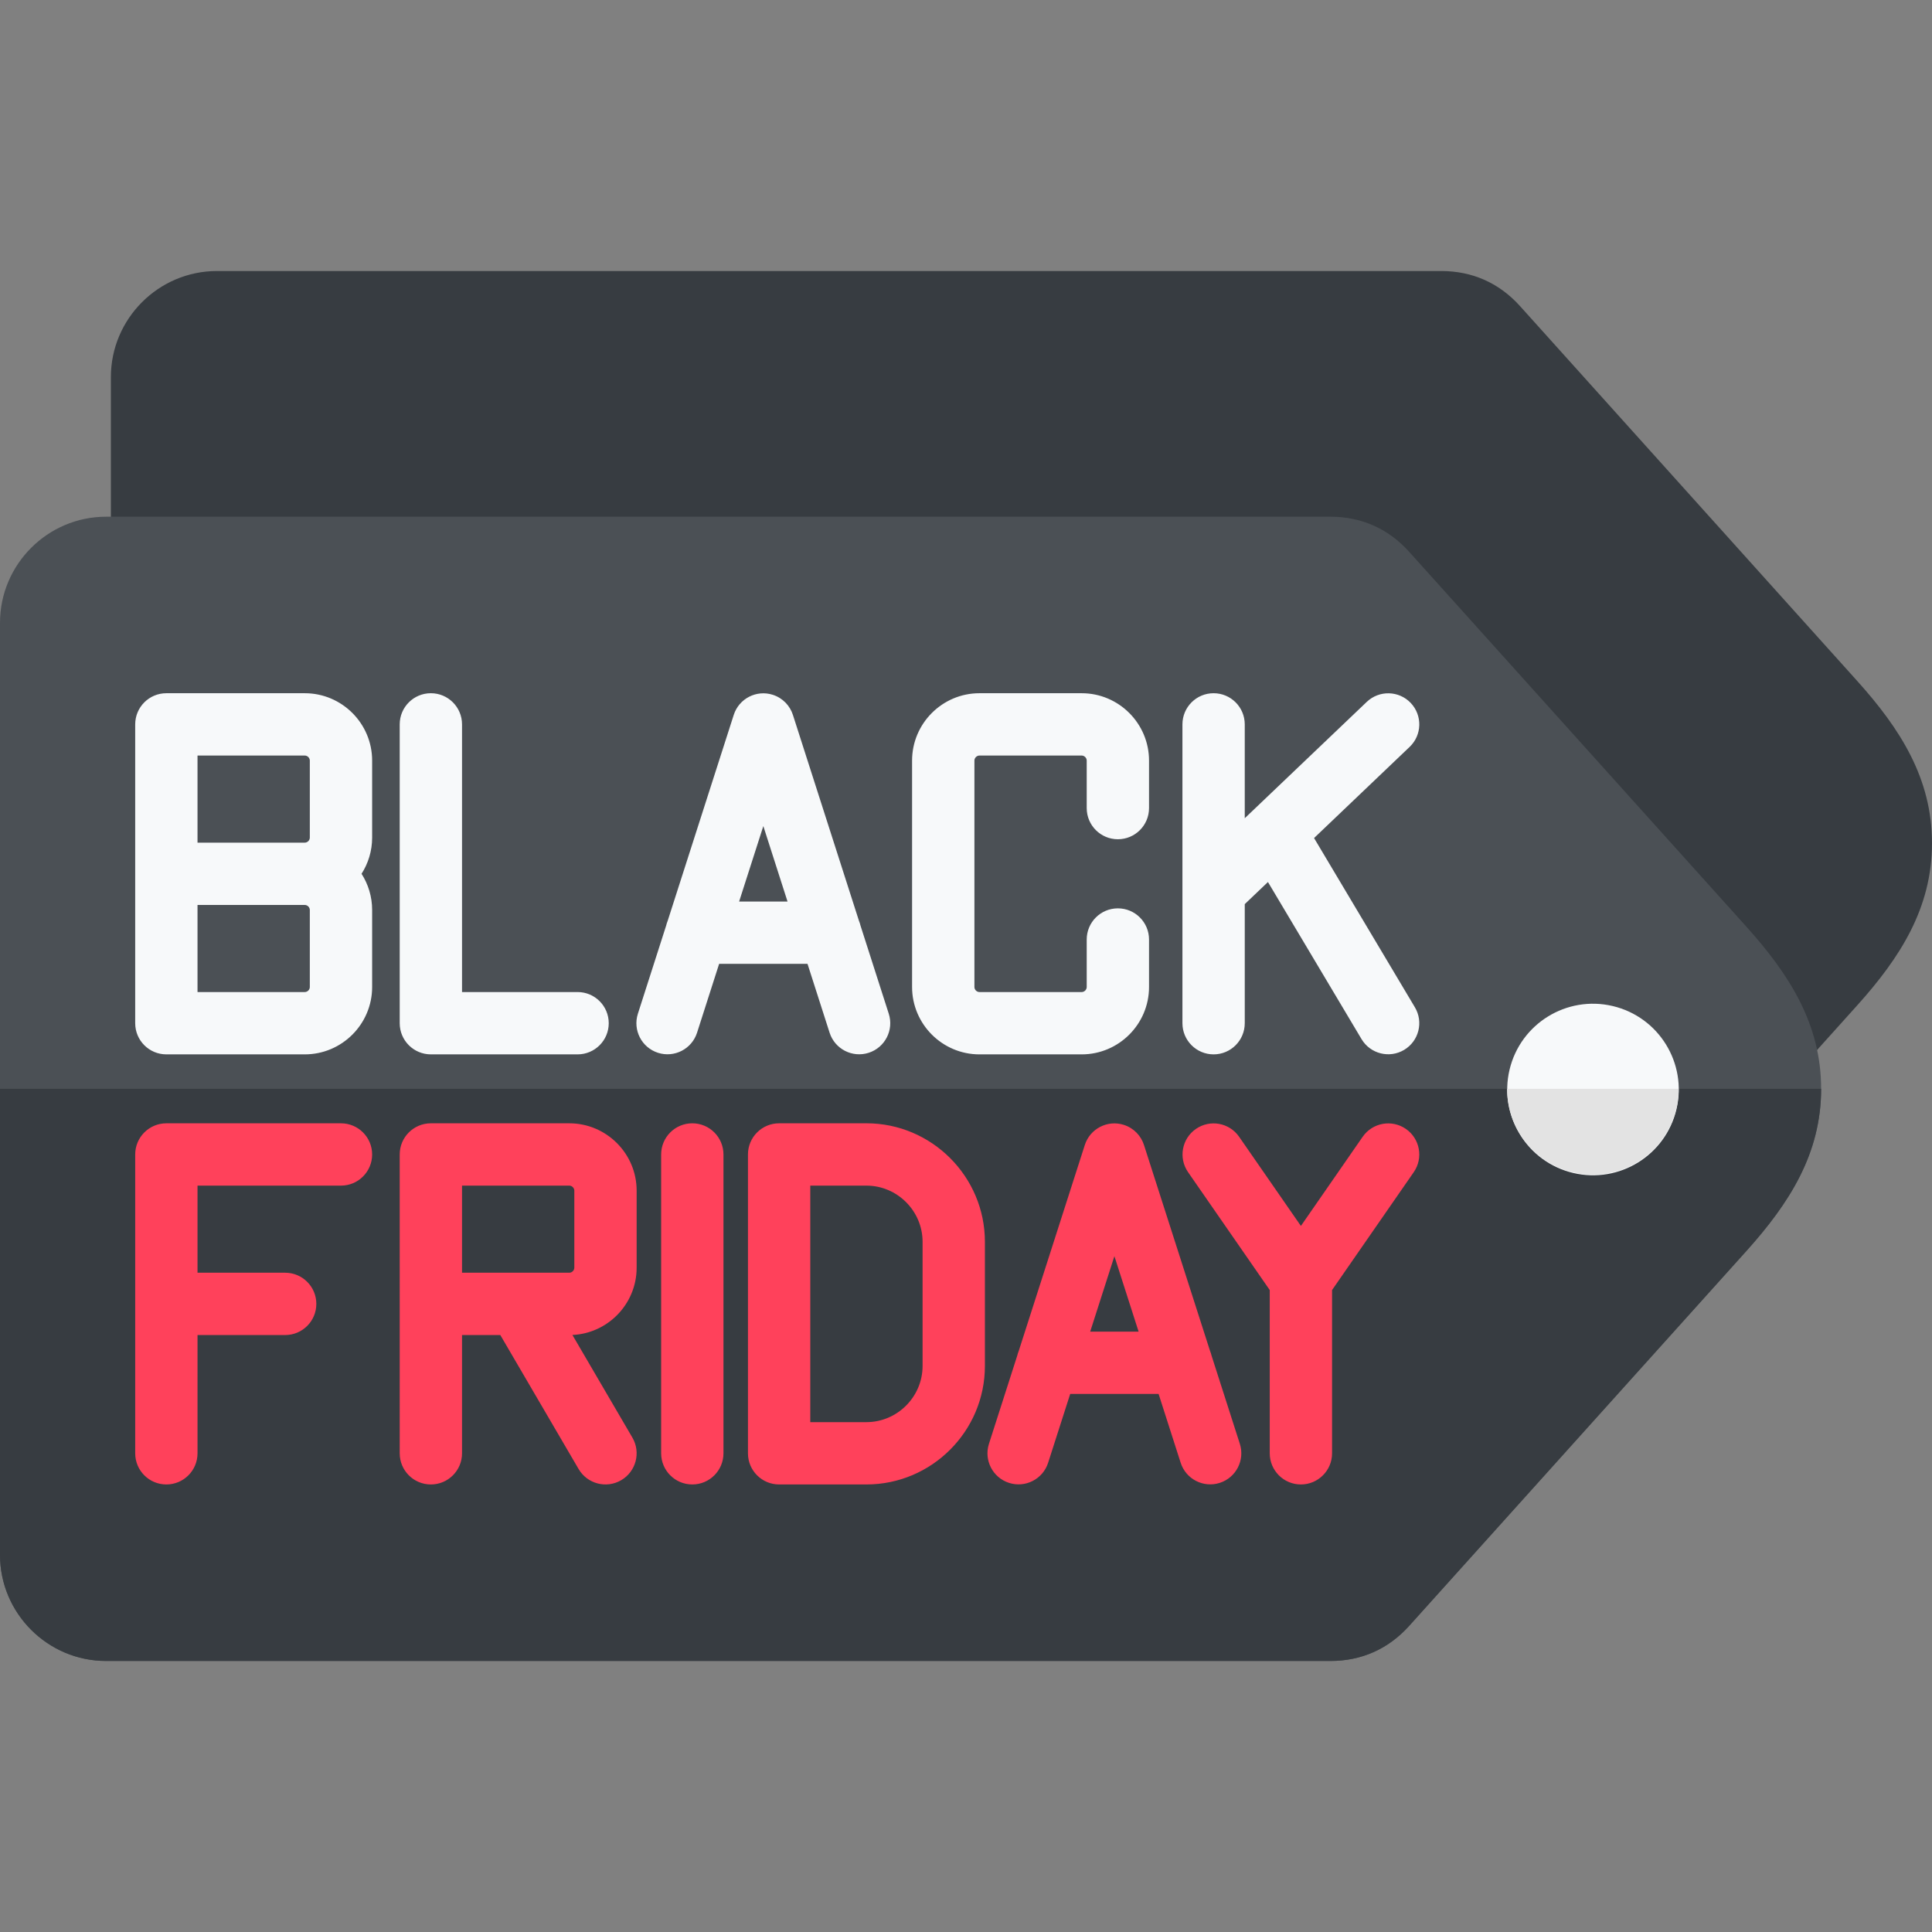
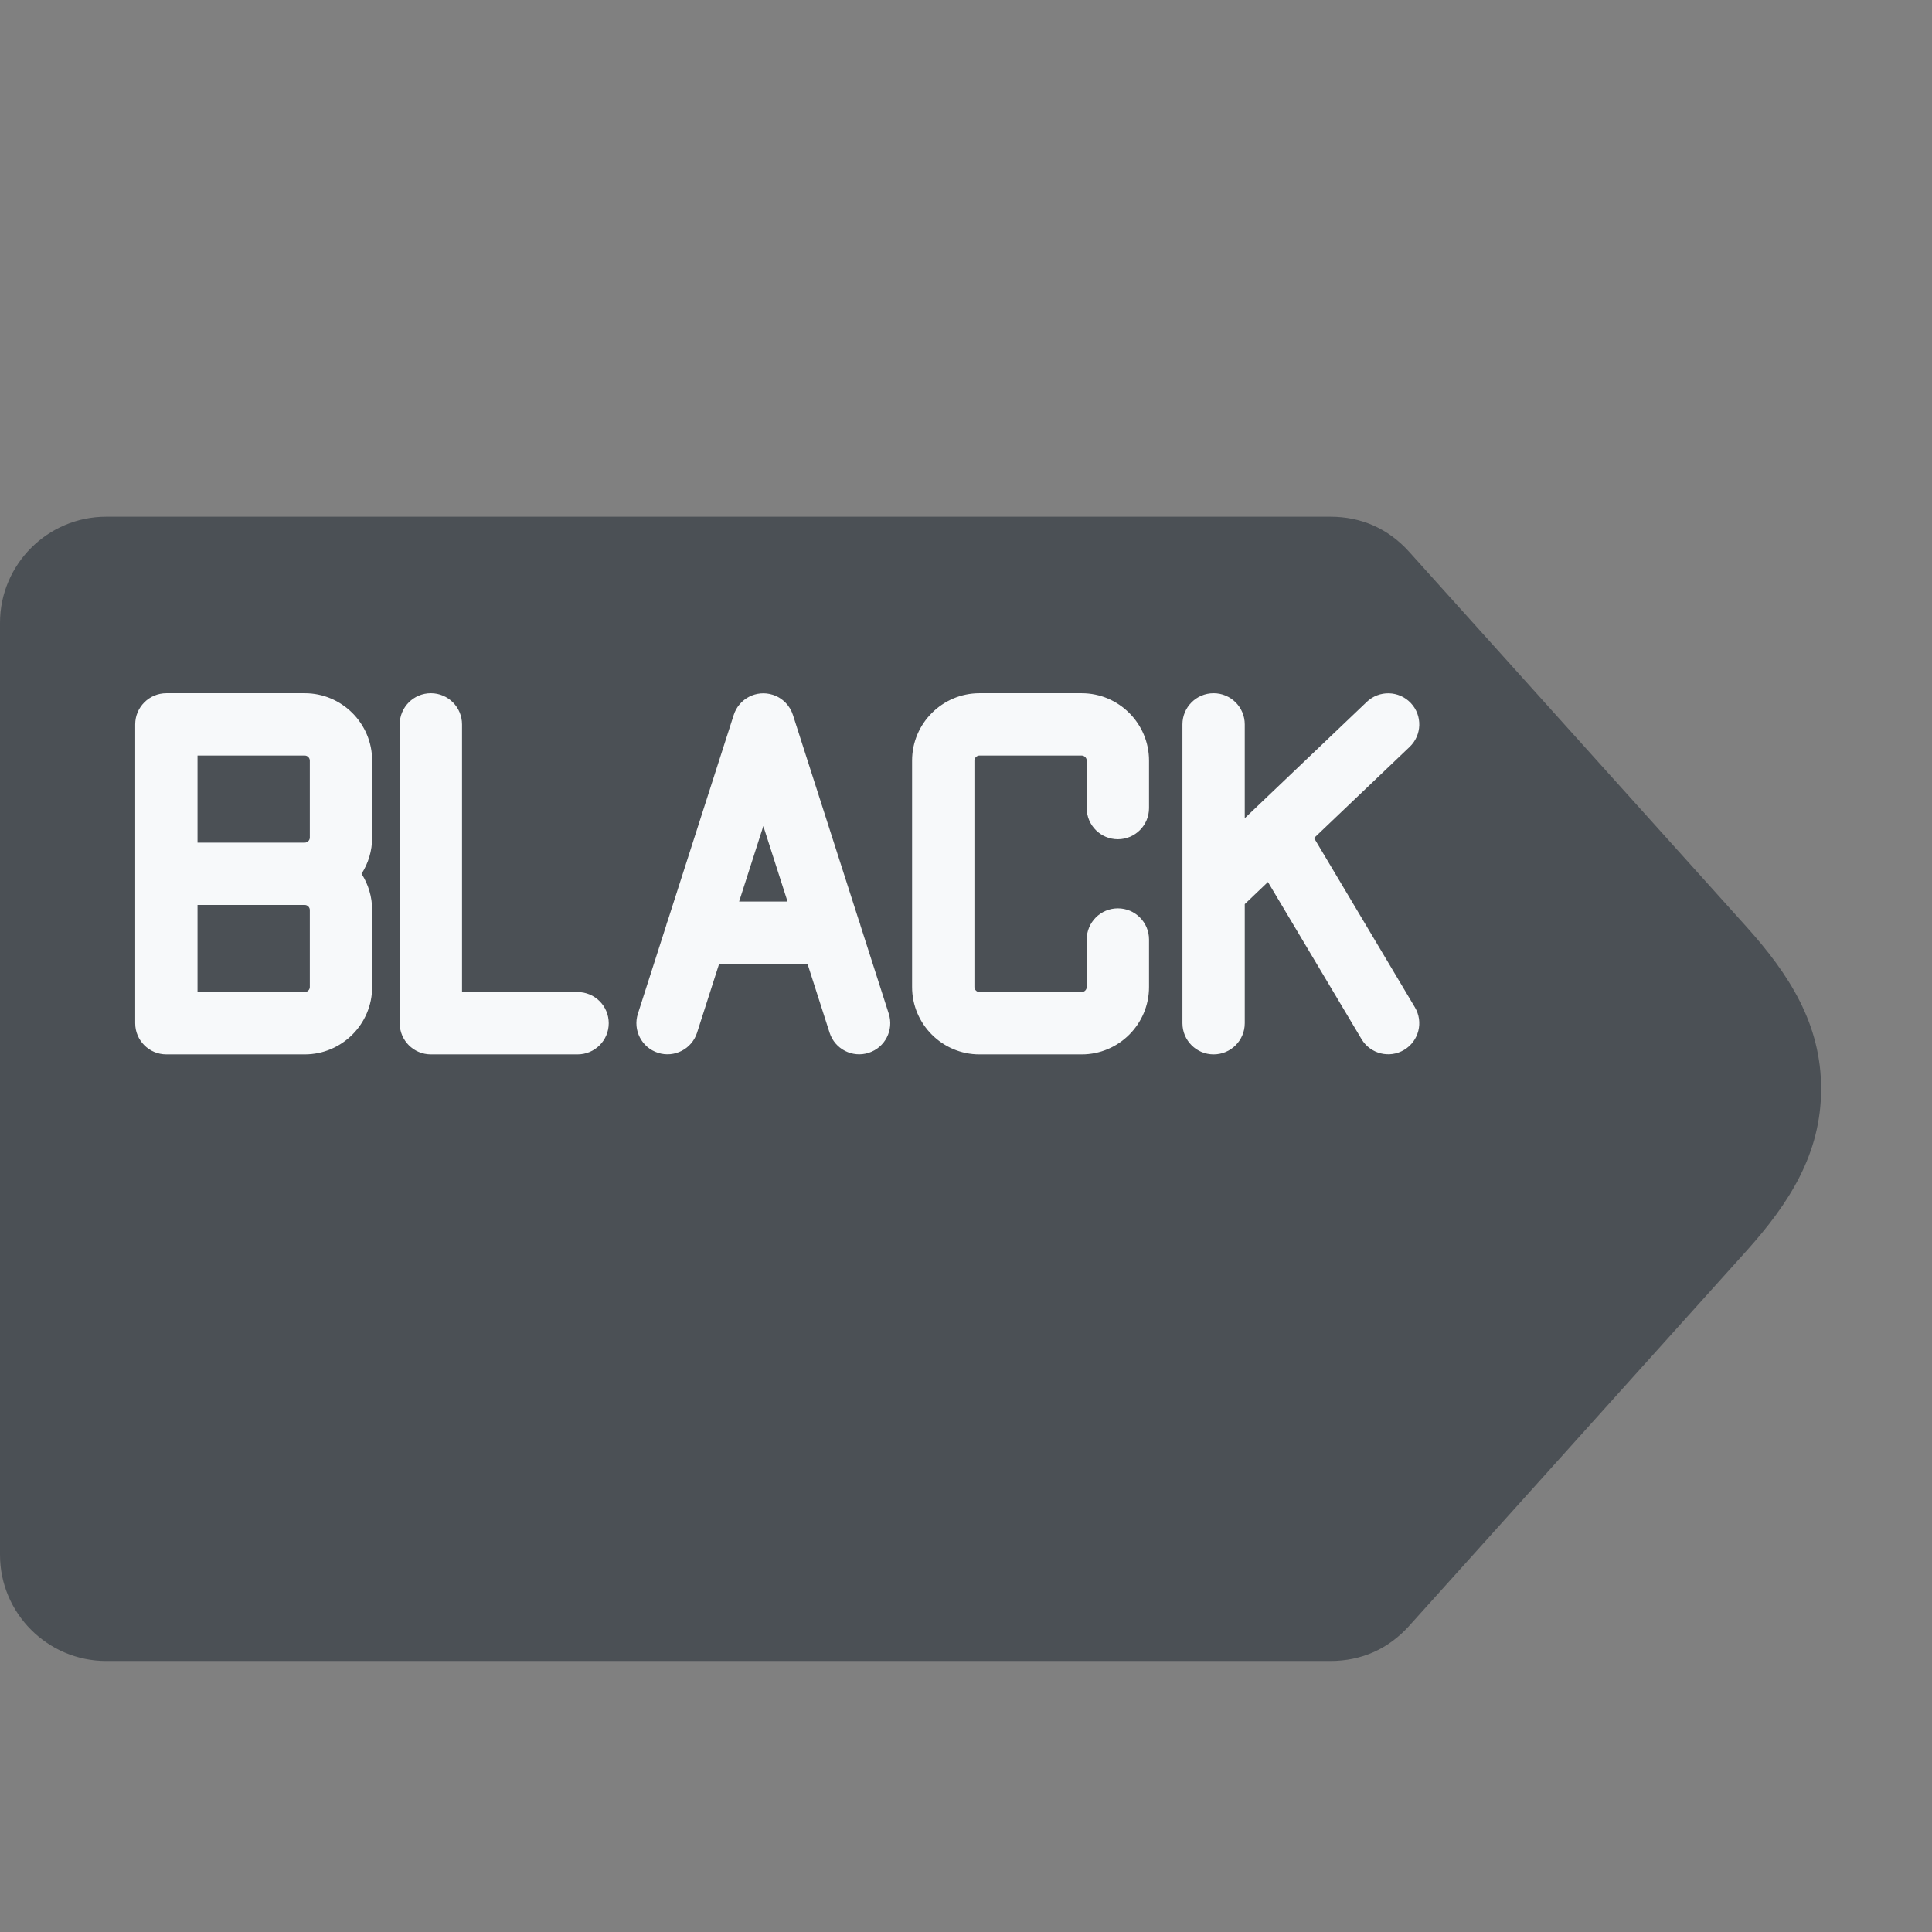
<svg xmlns="http://www.w3.org/2000/svg" id="Layer_1" enable-background="new 0 0 512 512" height="512" viewBox="0 0 512 512" width="512">
  <rect x="0" y="0" width="512" height="512" fill="#808080" stroke="none" />
  <g clip-rule="evenodd" fill-rule="evenodd">
-     <path d="m381.931 375.067h-324.425c-15.489 0-28.123-12.633-28.123-28.122v-246.999c0-15.49 12.634-28.122 28.123-28.122h324.426c8.266 0 15.38 3.169 20.908 9.315l89.313 99.288c11.463 12.744 19.847 25.879 19.847 43.019s-8.387 30.275-19.848 43.018l-89.313 99.288c-5.527 6.145-12.642 9.315-20.908 9.315z" fill="#373c41" />
    <path d="m352.549 440.176h-324.426c-15.489 0-28.123-12.633-28.123-28.122v-246.999c0-15.489 12.634-28.122 28.123-28.122h324.426c8.266 0 15.381 3.169 20.908 9.315l89.313 99.288c11.464 12.744 19.848 25.879 19.848 43.018 0 17.14-8.387 30.275-19.848 43.018l-89.313 99.288c-5.528 6.146-12.643 9.316-20.908 9.316z" fill="#4b5055" />
-     <path d="m352.549 440.176h-324.426c-15.489 0-28.123-12.634-28.123-28.122v-123.5h482.617c0 17.14-8.387 30.275-19.848 43.018l-89.312 99.289c-5.528 6.145-12.643 9.315-20.908 9.315z" fill="#373c41" />
-     <ellipse cx="422.127" cy="288.554" fill="#f7f9fa" rx="22.733" ry="22.733" transform="matrix(.23 -.973 .973 .23 44.307 633.093)" />
-     <path d="m444.86 288.554c0 12.554-10.179 22.733-22.733 22.733s-22.733-10.179-22.733-22.733z" fill="#e3e3e3" />
    <path d="m52.345 223.308h28.425c.359 0 .691-.153.937-.399.245-.246.398-.578.398-.936v-20.411c0-.359-.153-.691-.399-.937s-.578-.398-.936-.398h-28.425zm132.381 50.37c-1.39 4.329-6.026 6.712-10.355 5.323-4.329-1.39-6.712-6.026-5.323-10.355l7.49-23.348c.102-.439.24-.865.408-1.274l17.506-54.571c1.389-4.329 6.026-6.712 10.355-5.323 2.651.851 4.572 2.92 5.344 5.39l17.484 54.506c.169.408.306.833.408 1.271l7.49 23.35c1.389 4.329-.994 8.965-5.323 10.355s-8.965-.993-10.355-5.323l-5.853-18.246h-23.425zm17.565-54.757-6.415 19.996h12.829zm127.582 52.241c0 4.56-3.697 8.258-8.258 8.258-4.56 0-8.258-3.698-8.258-8.258v-79.194c0-4.561 3.697-8.258 8.258-8.258s8.258 3.697 8.258 8.258v24.872l32.341-30.84c3.296-3.135 8.51-3.005 11.645.29 3.135 3.296 3.005 8.51-.29 11.645l-25.33 24.155 26.717 44.845c2.334 3.901 1.063 8.956-2.839 11.29-3.901 2.334-8.956 1.063-11.29-2.839l-24.809-41.642-6.144 5.859v31.559zm-41.883-22.182c0-4.561 3.697-8.258 8.258-8.258s8.258 3.697 8.258 8.258v12.59c0 4.917-2.006 9.382-5.237 12.614-3.231 3.231-7.696 5.237-12.614 5.237h-27.09c-4.918 0-9.382-2.006-12.614-5.237s-5.238-7.696-5.238-12.614v-60.008c0-4.918 2.006-9.383 5.238-12.614 3.231-3.231 7.696-5.237 12.614-5.237h27.09c4.917 0 9.382 2.006 12.614 5.237 3.231 3.232 5.237 7.697 5.237 12.614v12.59c0 4.56-3.697 8.258-8.258 8.258s-8.258-3.698-8.258-8.258v-12.59c0-.359-.153-.691-.398-.937-.246-.246-.578-.398-.936-.398h-27.09c-.358 0-.69.153-.936.398-.246.246-.399.578-.399.937v60.008c0 .358.153.69.399.936s.578.399.936.399h27.09c.358 0 .69-.153.936-.399s.398-.578.398-.936zm-134.924 13.924c4.561 0 8.258 3.698 8.258 8.258s-3.697 8.258-8.258 8.258h-38.881c-4.561 0-8.258-3.698-8.258-8.258v-79.194c0-4.561 3.697-8.258 8.258-8.258s8.258 3.697 8.258 8.258v70.936zm-72.296-23.08h-28.425v23.08h28.425c.359 0 .691-.153.936-.399.246-.246.399-.578.399-.936v-20.411c0-.359-.153-.691-.399-.936-.246-.246-.577-.398-.936-.398zm15.044-8.259c1.776 2.773 2.807 6.067 2.807 9.593v20.411c0 4.918-2.006 9.383-5.237 12.614s-7.696 5.237-12.614 5.237h-36.683c-4.561 0-8.258-3.698-8.258-8.258v-79.194c0-4.561 3.697-8.258 8.258-8.258h36.683c4.918 0 9.383 2.006 12.614 5.237 3.232 3.231 5.237 7.696 5.237 12.614v20.411c0 3.527-1.032 6.82-2.807 9.593z" fill="#f7f9fa" />
-     <path d="m52.345 385.14c0 4.56-3.697 8.258-8.258 8.258s-8.258-3.697-8.258-8.258v-79.194c0-4.561 3.697-8.258 8.258-8.258h46.276c4.561 0 8.258 3.697 8.258 8.258s-3.697 8.258-8.258 8.258h-38.018v23.081h23.229c4.561 0 8.258 3.697 8.258 8.258s-3.698 8.258-8.258 8.258h-23.229zm225.417 2.516c-1.39 4.329-6.026 6.712-10.355 5.323s-6.712-6.026-5.323-10.355l7.491-23.352c.102-.437.238-.86.406-1.267l17.507-54.575c1.39-4.329 6.026-6.712 10.355-5.323 2.651.851 4.572 2.92 5.344 5.39l17.484 54.505c.169.408.306.833.408 1.271l7.49 23.35c1.39 4.329-.993 8.965-5.322 10.355s-8.965-.993-10.355-5.323l-5.853-18.246h-23.425zm17.566-54.758-6.415 19.996h12.829zm57.683 52.242v-43.263l21.654-31.253c2.583-3.741 1.644-8.868-2.097-11.452-3.741-2.583-8.868-1.644-11.452 2.097l-16.364 23.618-16.364-23.618c-2.583-3.741-7.71-4.68-11.451-2.097s-4.68 7.711-2.097 11.452l21.654 31.253v43.263c0 4.56 3.698 8.258 8.258 8.258 4.561 0 8.259-3.698 8.259-8.258zm-146.537-87.452c-4.561 0-8.258 3.697-8.258 8.258v79.194c0 4.56 3.697 8.258 8.258 8.258h23.138c8.643 0 16.493-3.53 22.18-9.216 5.686-5.686 9.216-13.537 9.216-22.18v-32.919c0-8.642-3.53-16.493-9.216-22.18-5.686-5.686-13.537-9.216-22.18-9.216h-23.138zm23.138 16.516c4.083 0 7.802 1.677 10.502 4.377 2.7 2.701 4.377 6.419 4.377 10.502v32.919c0 4.083-1.677 7.802-4.377 10.502-2.701 2.7-6.419 4.377-10.502 4.377h-14.88v-62.678h14.88zm-37.887 70.936c0 4.56-3.697 8.258-8.258 8.258s-8.258-3.697-8.258-8.258v-79.194c0-4.561 3.697-8.258 8.258-8.258s8.258 3.697 8.258 8.258zm-85.799-79.194c0-4.561 3.697-8.258 8.258-8.258h36.683c4.918 0 9.382 2.006 12.614 5.237s5.237 7.696 5.237 12.614v20.411c0 4.918-2.006 9.383-5.237 12.614-3.049 3.048-7.195 5.006-11.784 5.218l15.892 27.197c2.298 3.937.969 8.992-2.968 11.29s-8.992.969-11.29-2.968l-20.744-35.5h-10.145v31.339c0 4.56-3.697 8.258-8.258 8.258s-8.258-3.697-8.258-8.258zm44.941 8.258h-28.425v23.081h28.425c.358 0 .691-.153.936-.398.246-.246.399-.579.399-.936v-20.411c0-.359-.153-.69-.399-.936-.245-.247-.577-.4-.936-.4z" fill="#ff415b" />
  </g>
</svg>